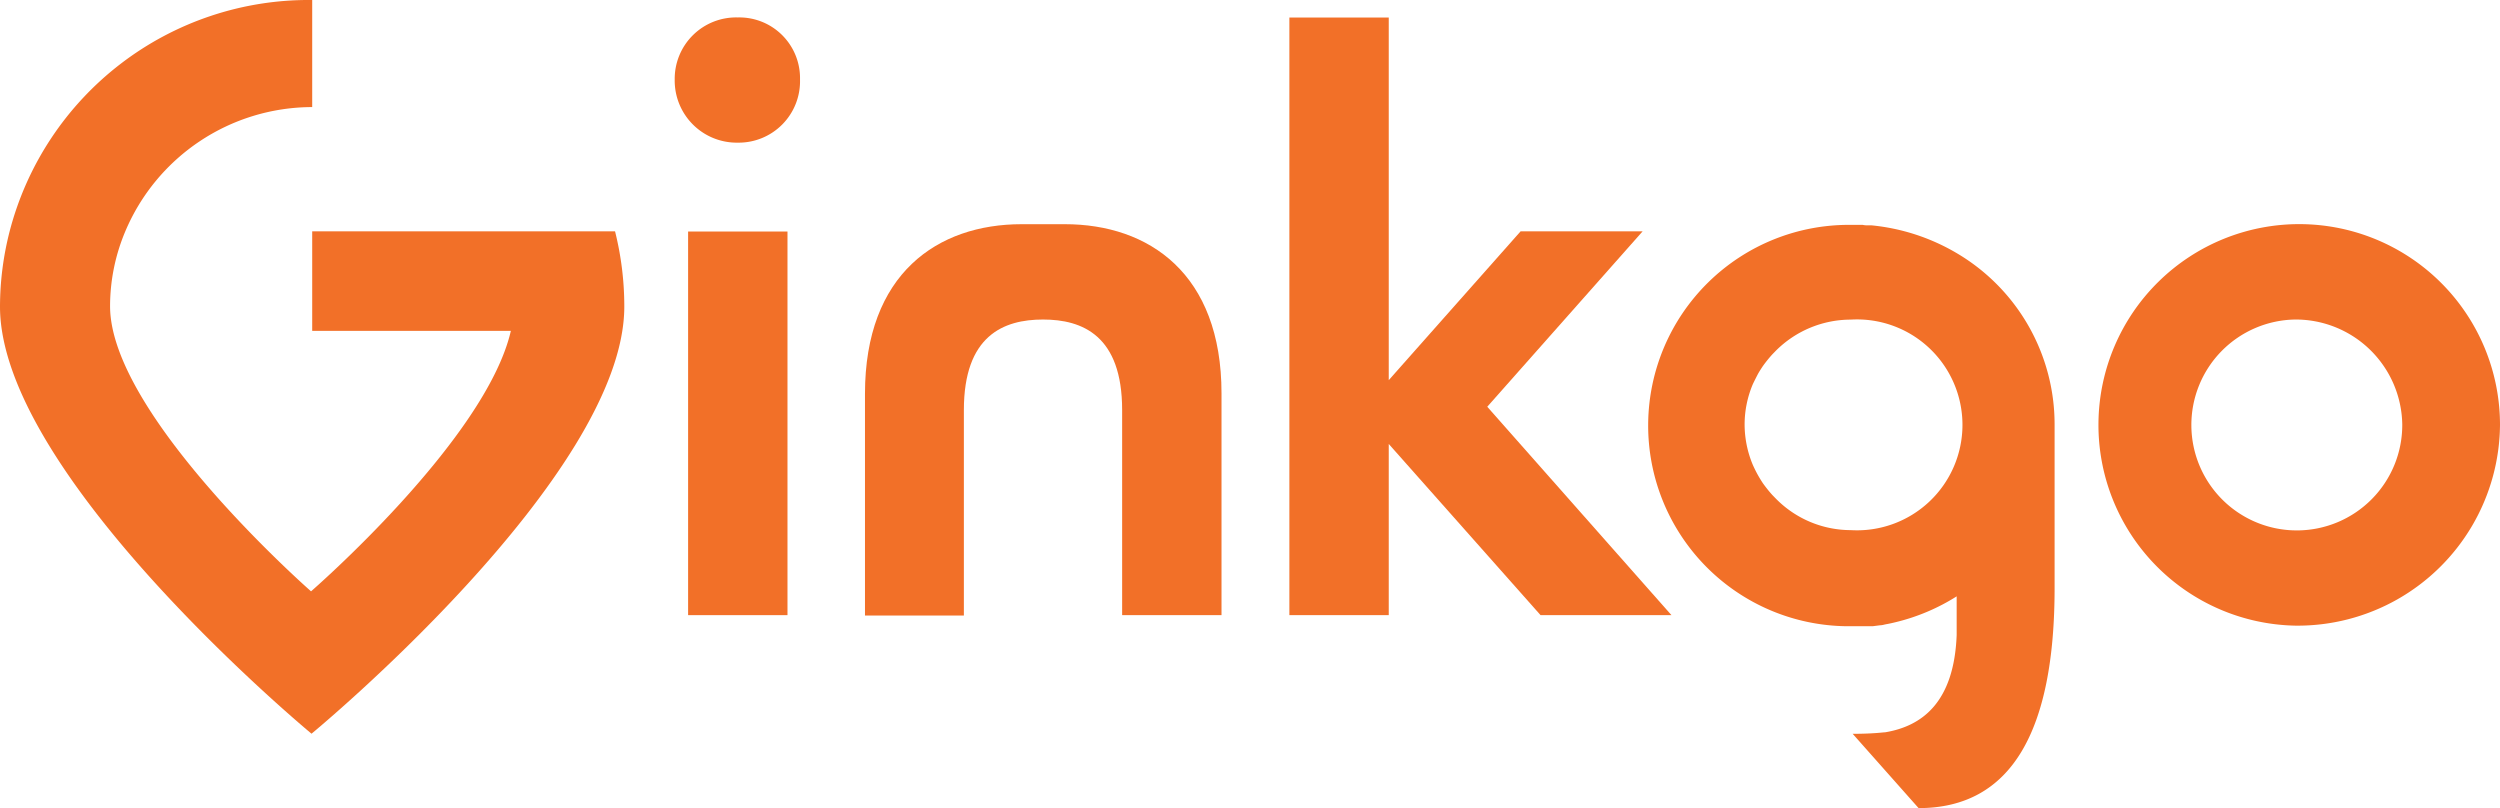
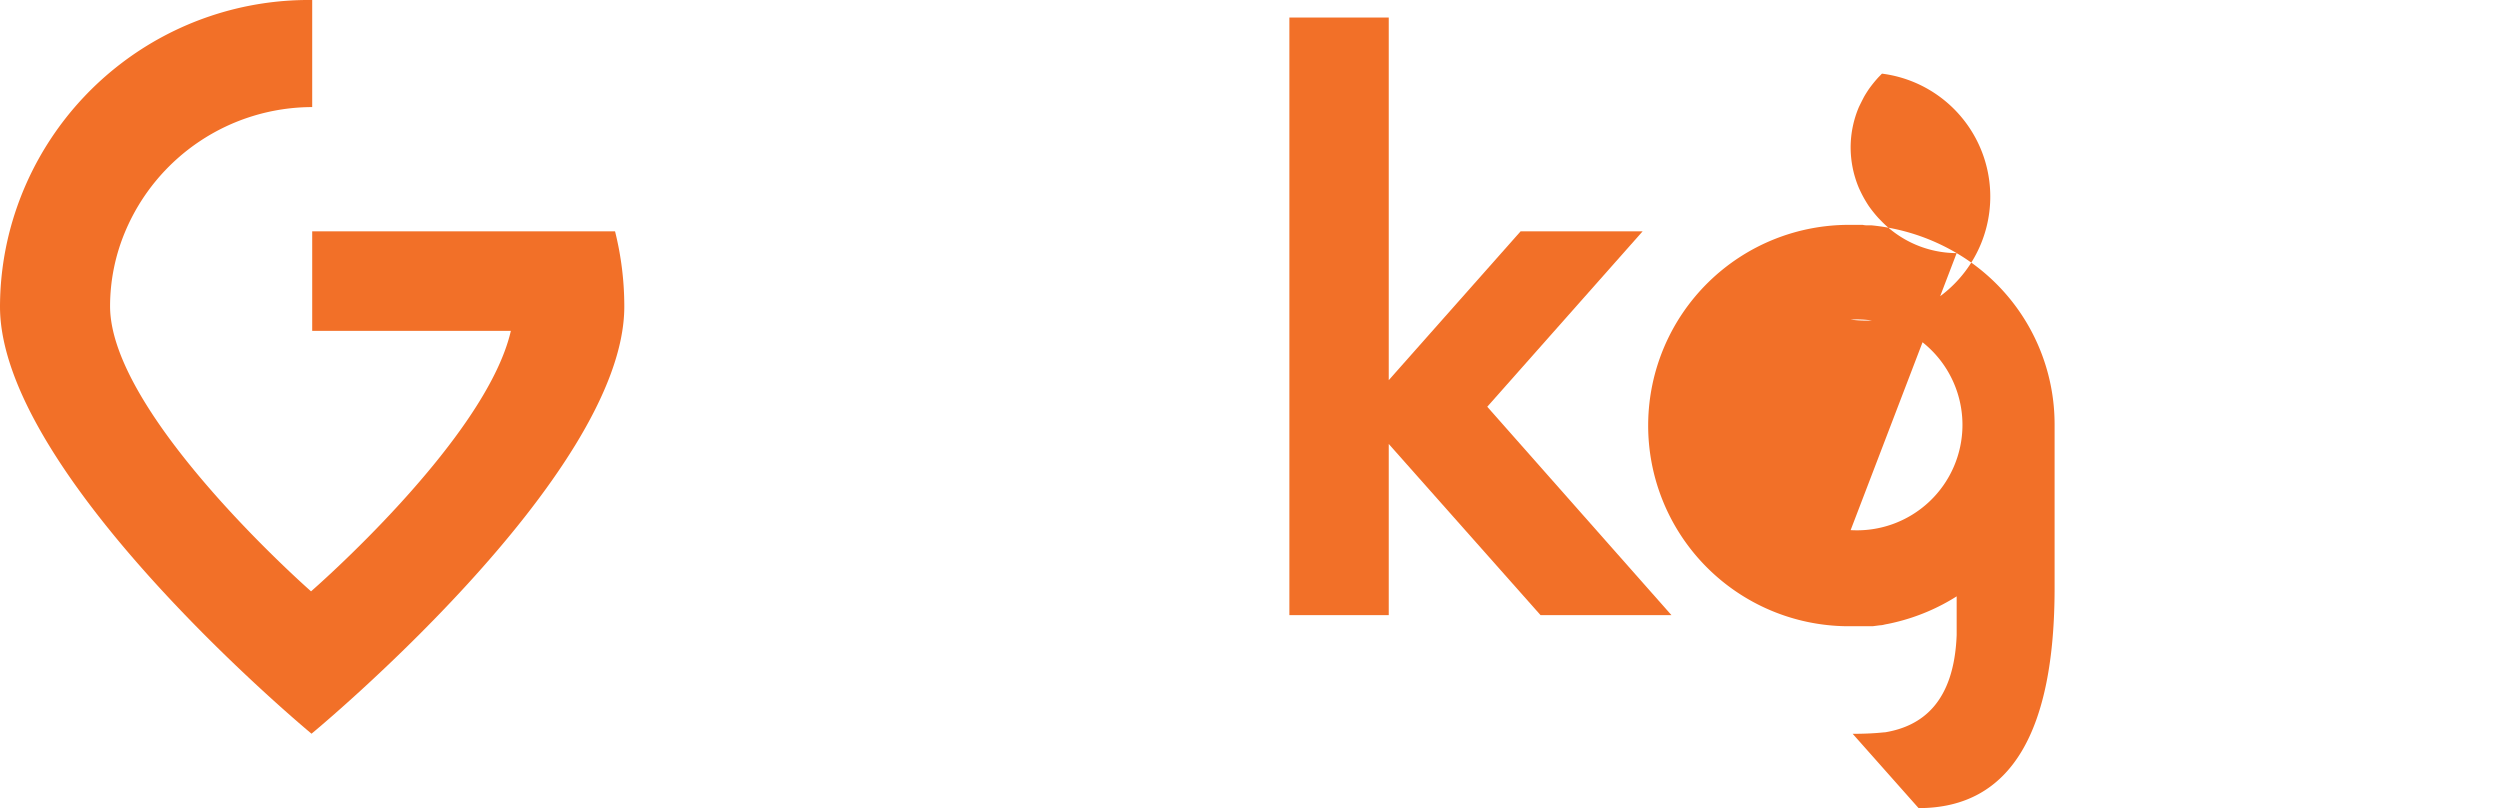
<svg xmlns="http://www.w3.org/2000/svg" viewBox="0 0 259.37 83.83">
  <defs>
    <style>.cls-1{fill:#f27028;}</style>
  </defs>
  <g id="Layer_2" data-name="Layer 2">
    <g id="Layer_1-2" data-name="Layer 1">
      <path class="cls-1" d="M64.77,31.81c0,17.57-32.45,44.31-32.45,44.31S0,49.38,0,31.81A31.66,31.66,0,0,1,1,24,32.06,32.06,0,0,1,32.32,0h.07V11.11h-.08A21.08,21.08,0,0,0,13,24a20,20,0,0,0-1.58,7.77c0,11.3,20.85,29.58,20.85,29.58S50.4,45.62,53,34.33H32.39V24H63.81A32.15,32.15,0,0,1,64.77,31.81Z" />
-       <path class="cls-1" d="M70,8.26a6.37,6.37,0,0,1,6.54-6.45A6.3,6.3,0,0,1,83,8.26a6.37,6.37,0,0,1-6.45,6.54A6.44,6.44,0,0,1,70,8.26Z" />
-       <rect class="cls-1" x="71.39" y="24.02" width="10.31" height="39.8" />
-       <path class="cls-1" d="M110.47,23.26H106c-8.72,0-16.26,5.12-16.26,17.6v23H100V42.54c0-7.71,4.1-9.39,8.21-9.39s8.21,1.68,8.21,9.39V63.82h10.31v-23C126.73,28.38,119.19,23.26,110.47,23.26Z" />
      <path class="cls-1" d="M159.83,63.82,144.08,46.06V63.82H133.77v-62h10.31V39.44L157.76,24h12.66L154.3,42.2l19.11,21.62Z" />
-       <path class="cls-1" d="M238.17,64.91a20.83,20.83,0,1,1,21.2-20.86A21,21,0,0,1,238.17,64.91Zm0-31.76a10.94,10.94,0,1,0,11.06,10.9A11.06,11.06,0,0,0,238.17,33.15Z" />
-       <path class="cls-1" d="M203,26.26a21.47,21.47,0,0,0-8.82-2.88l-.3,0c-.21,0-.42,0-.62-.05l-.54,0H192a20.82,20.82,0,1,0-.37,41.64h1.18l.46,0,.61,0,.4,0,.78-.1c.23,0,.45-.08.69-.12s.68-.14,1-.22A21.09,21.09,0,0,0,203,61.87V64c0,.32,0,.63,0,.93h0c0,.24,0,.47,0,.69v.27c-.27,7-3.61,9.46-7.45,10.09h-.09c-.85.09-1.79.14-2.83.15h-.42l6.84,7.71c9.64,0,14.11-8,14.11-22.85V44.05A20.61,20.61,0,0,0,203,26.26ZM192,55a10.92,10.92,0,0,1-7.75-3.26l-.37-.38a13.5,13.5,0,0,1-1-1.25c-.19-.29-.38-.6-.55-.91s-.32-.62-.47-.95a10.87,10.87,0,0,1-.86-4.23,10.74,10.74,0,0,1,.86-4.18c.15-.31.31-.63.47-.94s.36-.61.55-.9a13.36,13.36,0,0,1,1-1.24l.37-.38A11,11,0,0,1,192,33.16,10.94,10.94,0,1,1,192,55Z" />
+       <path class="cls-1" d="M203,26.26a21.47,21.47,0,0,0-8.82-2.88l-.3,0c-.21,0-.42,0-.62-.05l-.54,0H192a20.82,20.82,0,1,0-.37,41.64h1.18l.46,0,.61,0,.4,0,.78-.1c.23,0,.45-.08.69-.12s.68-.14,1-.22A21.09,21.09,0,0,0,203,61.87V64c0,.32,0,.63,0,.93h0c0,.24,0,.47,0,.69v.27c-.27,7-3.61,9.46-7.45,10.09h-.09c-.85.09-1.79.14-2.83.15h-.42l6.84,7.71c9.64,0,14.11-8,14.11-22.85V44.05A20.61,20.61,0,0,0,203,26.26Za10.92,10.92,0,0,1-7.75-3.26l-.37-.38a13.5,13.5,0,0,1-1-1.25c-.19-.29-.38-.6-.55-.91s-.32-.62-.47-.95a10.87,10.87,0,0,1-.86-4.23,10.74,10.74,0,0,1,.86-4.18c.15-.31.31-.63.47-.94s.36-.61.55-.9a13.36,13.36,0,0,1,1-1.24l.37-.38A11,11,0,0,1,192,33.16,10.94,10.94,0,1,1,192,55Z" />
    </g>
  </g>
</svg>